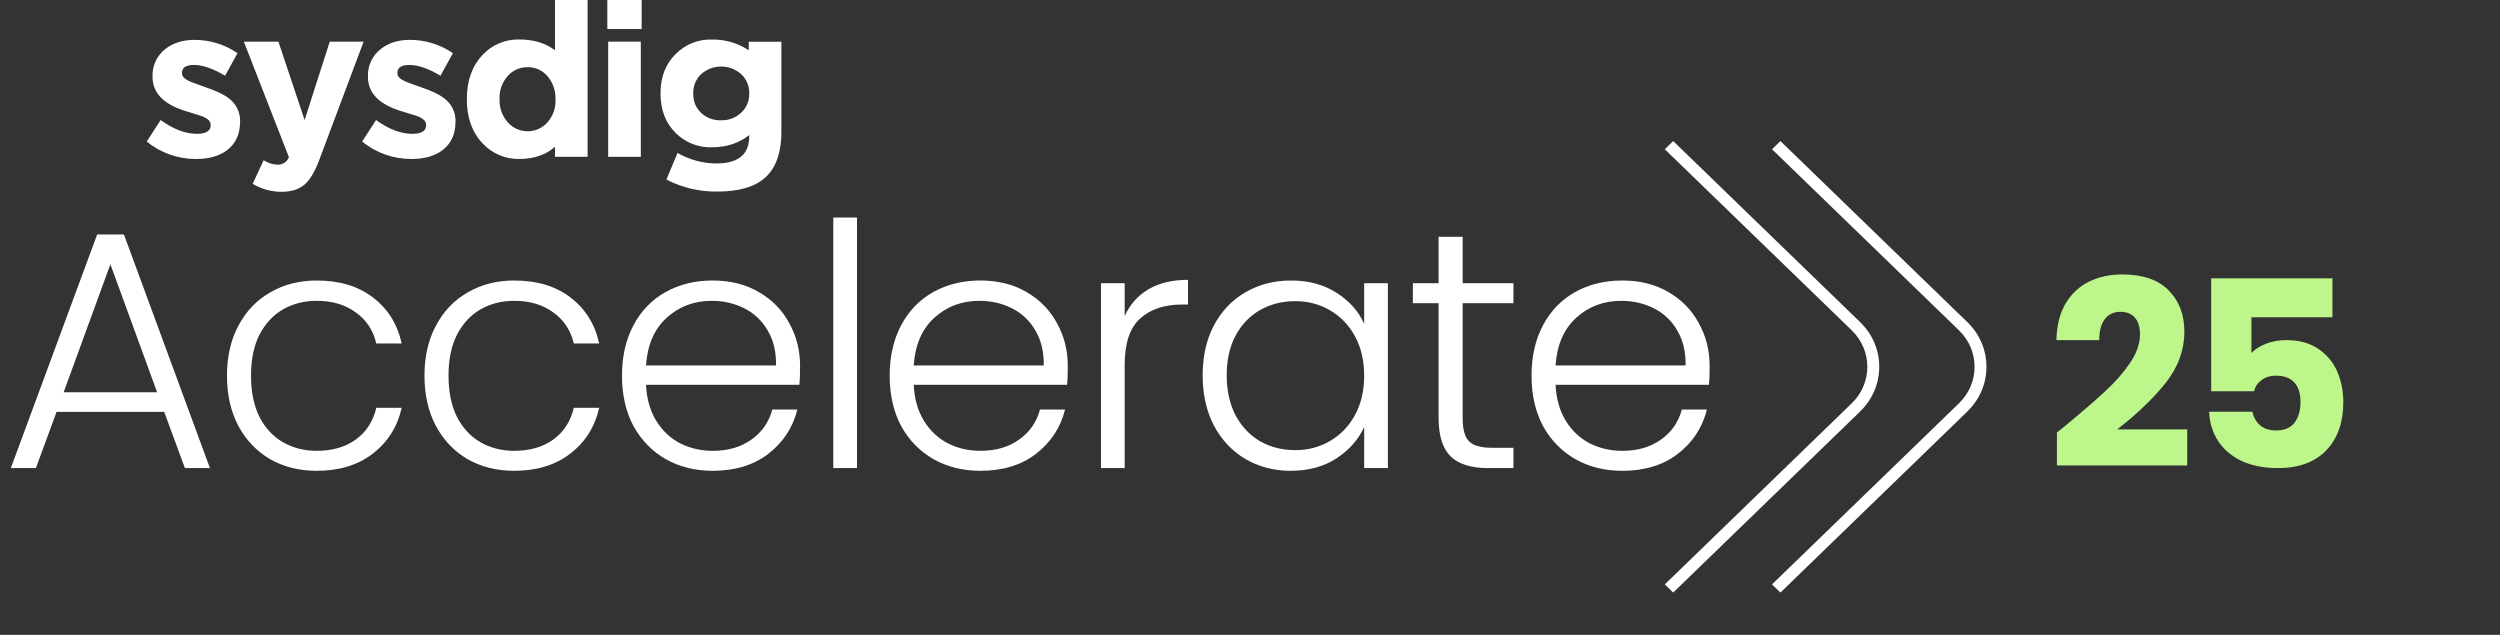
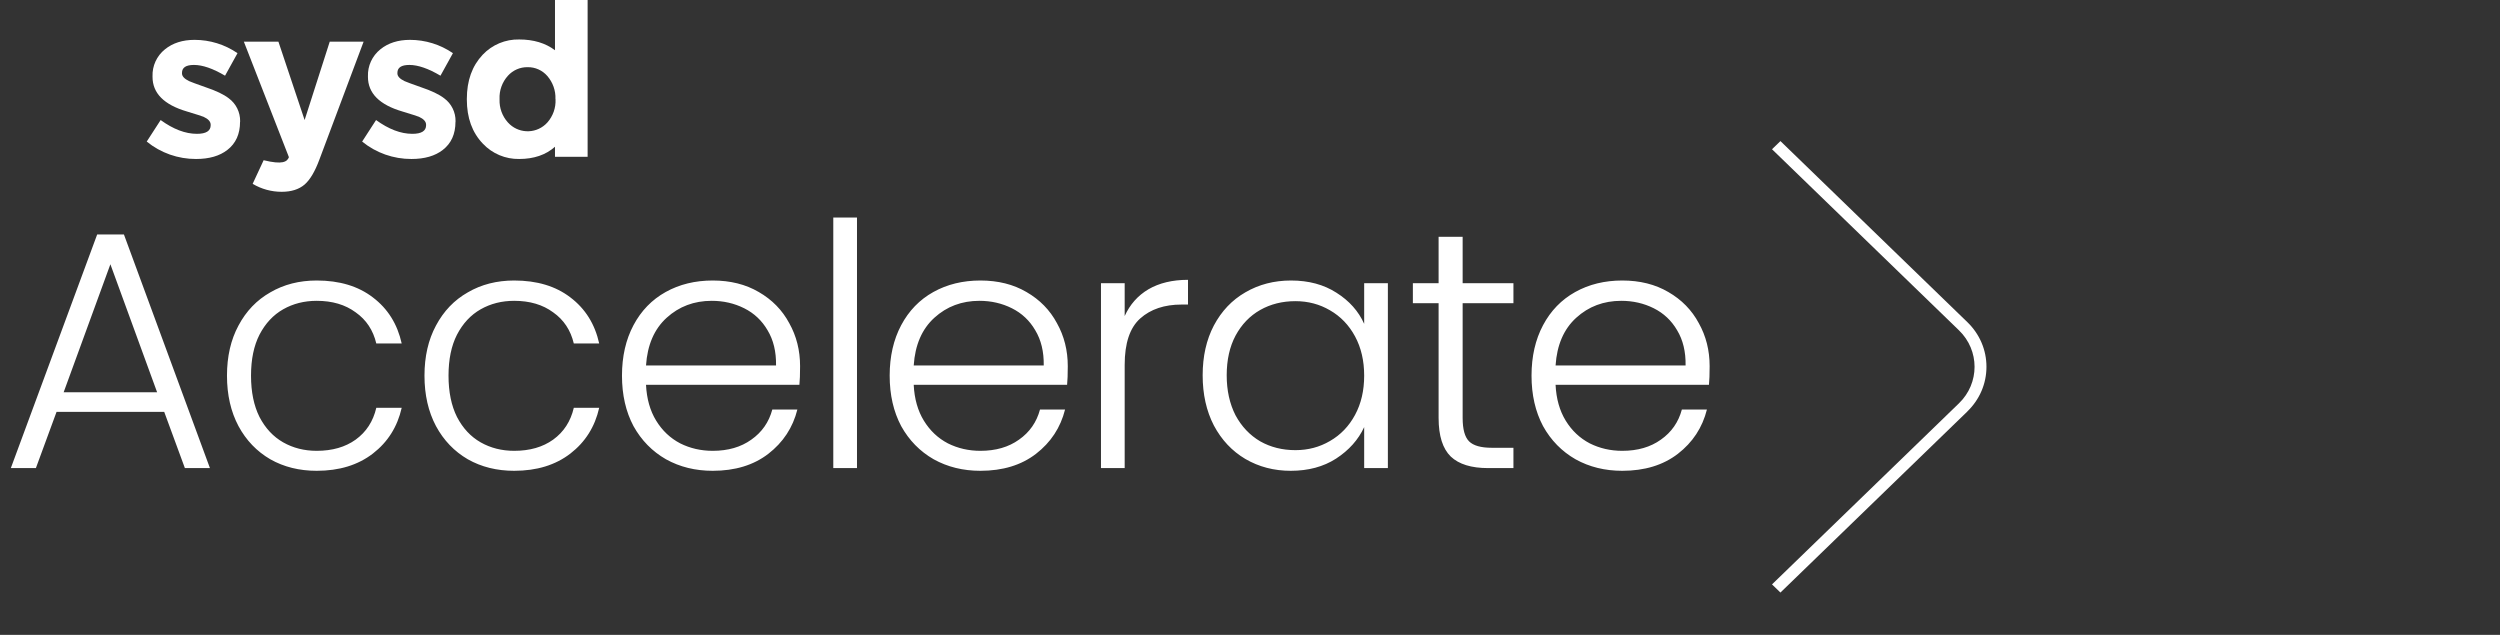
<svg xmlns="http://www.w3.org/2000/svg" width="571" height="145" viewBox="0 0 571 145" fill="none">
  <rect x="0" y="0" width="571" height="145" fill="#333333" stroke="none" />
  <path d="M54.828 27.808C54.828 30.619 53.857 32.758 51.932 34.243C50.166 35.622 47.782 36.312 44.78 36.312C40.682 36.329 36.691 34.933 33.513 32.334L36.691 27.419C39.57 29.505 42.325 30.566 44.974 30.566C47.058 30.566 48.118 29.912 48.118 28.604V28.498C48.118 27.773 47.57 27.172 46.493 26.677C46.104 26.518 44.833 26.111 42.678 25.457C37.451 23.919 34.837 21.285 34.837 17.555V17.449C34.749 15.044 35.808 12.764 37.68 11.261C39.446 9.829 41.707 9.104 44.444 9.104C47.941 9.104 51.367 10.165 54.246 12.145L51.402 17.29C48.63 15.646 46.263 14.832 44.303 14.832C42.466 14.832 41.566 15.433 41.566 16.653V16.759C41.566 17.413 42.095 17.997 43.19 18.527C43.614 18.721 44.85 19.181 46.917 19.906C49.336 20.719 51.12 21.568 52.25 22.452C53.91 23.672 54.882 25.634 54.846 27.702V27.808H54.828Z" fill="white" />
-   <path d="M72.948 36.453C71.941 39.175 70.811 41.067 69.575 42.145C68.268 43.259 66.52 43.807 64.33 43.807C61.999 43.807 59.72 43.188 57.707 41.986L60.215 36.594C61.169 37.213 62.264 37.584 63.394 37.619C64.542 37.655 65.566 36.965 65.99 35.905L55.694 9.511H63.588L69.575 27.419L75.314 9.511H83.05L72.948 36.453Z" fill="white" />
+   <path d="M72.948 36.453C71.941 39.175 70.811 41.067 69.575 42.145C68.268 43.259 66.52 43.807 64.33 43.807C61.999 43.807 59.72 43.188 57.707 41.986L60.215 36.594C64.542 37.655 65.566 36.965 65.99 35.905L55.694 9.511H63.588L69.575 27.419L75.314 9.511H83.05L72.948 36.453Z" fill="white" />
  <path d="M104.03 27.808C104.03 30.619 103.059 32.758 101.134 34.243C99.368 35.622 96.984 36.312 93.981 36.312C89.884 36.329 85.893 34.933 82.714 32.334L85.893 27.419C88.772 29.505 91.527 30.566 94.176 30.566C96.26 30.566 97.319 29.912 97.319 28.604V28.498C97.319 27.773 96.772 27.172 95.695 26.677C95.306 26.518 94.034 26.111 91.88 25.457C86.653 23.919 84.039 21.285 84.039 17.555V17.449C83.951 15.044 85.01 12.764 86.882 11.261C88.648 9.829 90.909 9.104 93.646 9.104C97.143 9.104 100.569 10.165 103.447 12.145L100.604 17.29C97.832 15.646 95.465 14.832 93.505 14.832C91.668 14.832 90.767 15.433 90.767 16.653V16.759C90.767 17.413 91.297 17.997 92.392 18.527C92.816 18.721 94.052 19.181 96.118 19.906C98.538 20.719 100.322 21.568 101.452 22.452C103.112 23.672 104.083 25.634 104.048 27.702V27.808H104.03Z" fill="white" />
  <path d="M126.865 22.611C126.936 20.684 126.265 18.81 125.011 17.36C123.881 16.052 122.22 15.309 120.507 15.345C118.794 15.309 117.152 16.034 116.004 17.307C114.697 18.757 114.008 20.666 114.097 22.611V22.717C114.026 24.644 114.715 26.535 116.004 27.967C118.247 30.46 122.079 30.672 124.569 28.427C124.728 28.285 124.887 28.126 125.028 27.967C126.3 26.518 126.971 24.644 126.883 22.717V22.611H126.865ZM126.759 35.816V33.518C124.675 35.374 121.938 36.311 118.582 36.311C115.457 36.364 112.454 35.109 110.3 32.829C107.845 30.283 106.626 26.907 106.626 22.717V22.611C106.626 18.421 107.827 15.062 110.247 12.499C112.401 10.218 115.439 8.945 118.582 9.016C121.85 9.016 124.569 9.829 126.759 11.473V0H134.212V35.816H126.759Z" fill="white" />
-   <path d="M138.91 9.511H146.362V35.816H138.91V9.511ZM138.715 0H146.557V6.629H138.715V0Z" fill="white" />
-   <path d="M171.122 21.285C171.175 19.623 170.486 18.032 169.268 16.918C166.654 14.62 162.751 14.62 160.155 16.918C158.954 18.049 158.3 19.641 158.336 21.285V21.391C158.283 23.052 158.936 24.661 160.155 25.81C161.409 26.942 163.033 27.543 164.711 27.472C166.407 27.525 168.031 26.906 169.268 25.757C170.486 24.644 171.175 23.052 171.122 21.391V21.285ZM178.486 29.876C178.486 34.756 177.268 38.291 174.813 40.519C172.464 42.676 168.808 43.754 163.828 43.754C159.784 43.807 155.793 42.87 152.208 41.014L154.751 34.932C157.453 36.488 160.508 37.319 163.616 37.337C168.614 37.337 171.122 35.268 171.122 31.149V30.849C168.773 32.705 165.912 33.642 162.539 33.642C159.501 33.73 156.57 32.563 154.398 30.46C152.049 28.162 150.865 25.139 150.865 21.391V21.285C150.865 17.519 152.066 14.496 154.451 12.216C156.605 10.094 159.519 8.945 162.539 9.034C165.541 8.963 168.508 9.811 171.016 11.491V9.529H178.469V29.894L178.486 29.876Z" fill="white" />
  <path d="M37.508 94.074H12.915L8.198 106.912H2.475L22.195 53.55H28.305L47.949 106.912H42.226L37.508 94.074ZM35.884 89.589L25.212 60.356L14.539 89.589H35.884ZM51.842 85.799C51.842 81.417 52.718 77.602 54.471 74.353C56.224 71.054 58.648 68.528 61.741 66.775C64.834 64.97 68.366 64.068 72.336 64.068C77.543 64.068 81.823 65.357 85.174 67.935C88.577 70.513 90.768 74.018 91.748 78.452H85.947C85.225 75.41 83.653 73.039 81.23 71.337C78.858 69.584 75.894 68.708 72.336 68.708C69.5 68.708 66.948 69.352 64.68 70.641C62.411 71.93 60.607 73.864 59.266 76.442C57.977 78.968 57.333 82.087 57.333 85.799C57.333 89.511 57.977 92.656 59.266 95.234C60.607 97.812 62.411 99.746 64.68 101.035C66.948 102.323 69.5 102.968 72.336 102.968C75.894 102.968 78.858 102.117 81.23 100.416C83.653 98.663 85.225 96.24 85.947 93.146H91.748C90.768 97.477 88.577 100.957 85.174 103.587C81.771 106.216 77.492 107.531 72.336 107.531C68.366 107.531 64.834 106.654 61.741 104.901C58.648 103.097 56.224 100.571 54.471 97.322C52.718 94.023 51.842 90.182 51.842 85.799ZM96.951 85.799C96.951 81.417 97.827 77.602 99.58 74.353C101.333 71.054 103.756 68.528 106.85 66.775C109.943 64.97 113.475 64.068 117.445 64.068C122.652 64.068 126.931 65.357 130.283 67.935C133.686 70.513 135.877 74.018 136.856 78.452H131.056C130.334 75.41 128.762 73.039 126.339 71.337C123.967 69.584 121.002 68.708 117.445 68.708C114.609 68.708 112.057 69.352 109.789 70.641C107.52 71.93 105.716 73.864 104.375 76.442C103.086 78.968 102.442 82.087 102.442 85.799C102.442 89.511 103.086 92.656 104.375 95.234C105.716 97.812 107.52 99.746 109.789 101.035C112.057 102.323 114.609 102.968 117.445 102.968C121.002 102.968 123.967 102.117 126.339 100.416C128.762 98.663 130.334 96.24 131.056 93.146H136.856C135.877 97.477 133.686 100.957 130.283 103.587C126.88 106.216 122.601 107.531 117.445 107.531C113.475 107.531 109.943 106.654 106.85 104.901C103.756 103.097 101.333 100.571 99.58 97.322C97.827 94.023 96.951 90.182 96.951 85.799ZM182.739 83.634C182.739 85.49 182.687 86.908 182.584 87.887H147.55C147.705 91.084 148.479 93.817 149.871 96.085C151.263 98.354 153.093 100.081 155.361 101.267C157.63 102.401 160.105 102.968 162.786 102.968C166.292 102.968 169.23 102.117 171.602 100.416C174.025 98.715 175.624 96.42 176.397 93.533H182.12C181.089 97.657 178.872 101.035 175.469 103.664C172.118 106.242 167.89 107.531 162.786 107.531C158.816 107.531 155.258 106.654 152.113 104.901C148.968 103.097 146.494 100.571 144.689 97.322C142.936 94.023 142.06 90.182 142.06 85.799C142.06 81.417 142.936 77.576 144.689 74.276C146.442 70.977 148.891 68.45 152.036 66.697C155.181 64.944 158.764 64.068 162.786 64.068C166.807 64.068 170.313 64.944 173.303 66.697C176.345 68.45 178.665 70.822 180.264 73.812C181.914 76.751 182.739 80.025 182.739 83.634ZM177.248 83.479C177.299 80.334 176.655 77.653 175.314 75.436C174.025 73.219 172.247 71.544 169.978 70.409C167.709 69.275 165.235 68.708 162.554 68.708C158.532 68.708 155.104 69.997 152.268 72.575C149.432 75.153 147.86 78.787 147.55 83.479H177.248ZM195.736 49.683V106.912H190.323V49.683H195.736ZM243.88 83.634C243.88 85.49 243.828 86.908 243.725 87.887H208.692C208.846 91.084 209.62 93.817 211.012 96.085C212.404 98.354 214.234 100.081 216.502 101.267C218.771 102.401 221.246 102.968 223.927 102.968C227.433 102.968 230.371 102.117 232.743 100.416C235.166 98.715 236.765 96.42 237.538 93.533H243.261C242.23 97.657 240.013 101.035 236.61 103.664C233.259 106.242 229.031 107.531 223.927 107.531C219.957 107.531 216.399 106.654 213.254 104.901C210.109 103.097 207.635 100.571 205.83 97.322C204.077 94.023 203.201 90.182 203.201 85.799C203.201 81.417 204.077 77.576 205.83 74.276C207.583 70.977 210.032 68.45 213.177 66.697C216.322 64.944 219.905 64.068 223.927 64.068C227.948 64.068 231.454 64.944 234.445 66.697C237.486 68.45 239.807 70.822 241.405 73.812C243.055 76.751 243.88 80.025 243.88 83.634ZM238.389 83.479C238.44 80.334 237.796 77.653 236.455 75.436C235.166 73.219 233.388 71.544 231.119 70.409C228.851 69.275 226.376 68.708 223.695 68.708C219.673 68.708 216.245 69.997 213.409 72.575C210.573 75.153 209.001 78.787 208.692 83.479H238.389ZM256.877 72.188C258.063 69.559 259.868 67.522 262.291 66.079C264.766 64.635 267.782 63.913 271.339 63.913V69.559H269.87C265.952 69.559 262.807 70.616 260.435 72.729C258.063 74.843 256.877 78.375 256.877 83.325V106.912H251.464V64.686H256.877V72.188ZM274.688 85.722C274.688 81.391 275.539 77.602 277.241 74.353C278.993 71.054 281.391 68.528 284.433 66.775C287.526 64.97 291.006 64.068 294.873 64.068C298.895 64.068 302.349 64.996 305.236 66.852C308.175 68.708 310.289 71.08 311.578 73.967V64.686H316.991V106.912H311.578V97.554C310.237 100.442 308.098 102.839 305.159 104.747C302.272 106.603 298.817 107.531 294.796 107.531C290.981 107.531 287.526 106.629 284.433 104.824C281.391 103.02 278.993 100.467 277.241 97.168C275.539 93.868 274.688 90.053 274.688 85.722ZM311.578 85.799C311.578 82.397 310.882 79.406 309.49 76.828C308.098 74.25 306.19 72.265 303.767 70.873C301.395 69.481 298.766 68.785 295.879 68.785C292.888 68.785 290.207 69.456 287.836 70.796C285.464 72.136 283.582 74.096 282.19 76.674C280.85 79.2 280.179 82.216 280.179 85.722C280.179 89.176 280.85 92.218 282.19 94.848C283.582 97.425 285.464 99.41 287.836 100.803C290.207 102.143 292.888 102.813 295.879 102.813C298.766 102.813 301.395 102.117 303.767 100.725C306.19 99.333 308.098 97.348 309.49 94.77C310.882 92.192 311.578 89.202 311.578 85.799ZM334.068 69.249V95.466C334.068 98.044 334.557 99.823 335.537 100.803C336.517 101.782 338.244 102.272 340.719 102.272H345.668V106.912H339.868C336.053 106.912 333.217 106.036 331.361 104.283C329.505 102.478 328.577 99.539 328.577 95.466V69.249H322.699V64.686H328.577V54.091H334.068V64.686H345.668V69.249H334.068ZM390.48 83.634C390.48 85.49 390.429 86.908 390.326 87.887H355.292C355.447 91.084 356.22 93.817 357.612 96.085C359.004 98.354 360.835 100.081 363.103 101.267C365.372 102.401 367.846 102.968 370.527 102.968C374.033 102.968 376.972 102.117 379.344 100.416C381.767 98.715 383.365 96.42 384.139 93.533H389.862C388.83 97.657 386.613 101.035 383.211 103.664C379.859 106.242 375.632 107.531 370.527 107.531C366.558 107.531 363 106.654 359.855 104.901C356.71 103.097 354.235 100.571 352.431 97.322C350.678 94.023 349.801 90.182 349.801 85.799C349.801 81.417 350.678 77.576 352.431 74.276C354.184 70.977 356.633 68.45 359.778 66.697C362.923 64.944 366.506 64.068 370.527 64.068C374.549 64.068 378.055 64.944 381.045 66.697C384.087 68.45 386.407 70.822 388.006 73.812C389.655 76.751 390.48 80.025 390.48 83.634ZM384.989 83.479C385.041 80.334 384.396 77.653 383.056 75.436C381.767 73.219 379.988 71.544 377.72 70.409C375.451 69.275 372.976 68.708 370.295 68.708C366.274 68.708 362.845 69.997 360.01 72.575C357.174 75.153 355.602 78.787 355.292 83.479H384.989Z" fill="white" />
-   <path d="M469.798 98.789C471.142 97.722 471.755 97.228 471.636 97.307C475.51 94.105 478.554 91.477 480.767 89.421C483.02 87.366 484.918 85.212 486.459 82.959C488.001 80.705 488.772 78.512 488.772 76.377C488.772 74.757 488.396 73.492 487.645 72.582C486.894 71.673 485.768 71.219 484.266 71.219C482.763 71.219 481.578 71.792 480.708 72.938C479.878 74.045 479.463 75.626 479.463 77.681H469.68C469.759 74.322 470.47 71.515 471.814 69.262C473.198 67.009 474.996 65.349 477.21 64.282C479.463 63.215 481.953 62.681 484.681 62.681C489.384 62.681 492.922 63.886 495.294 66.298C497.705 68.709 498.91 71.851 498.91 75.725C498.91 79.954 497.468 83.887 494.582 87.524C491.697 91.121 488.021 94.639 483.554 98.078H499.563V106.319H469.798V98.789ZM532.724 72.464H514.225V80.646C515.015 79.776 516.122 79.065 517.545 78.512C518.968 77.958 520.51 77.681 522.17 77.681C525.134 77.681 527.585 78.353 529.522 79.697C531.498 81.041 532.941 82.781 533.85 84.915C534.759 87.05 535.214 89.362 535.214 91.852C535.214 96.477 533.909 100.153 531.301 102.88C528.692 105.568 525.016 106.912 520.272 106.912C517.11 106.912 514.363 106.378 512.031 105.311C509.699 104.204 507.9 102.683 506.635 100.746C505.371 98.809 504.679 96.576 504.56 94.046H514.462C514.699 95.271 515.272 96.299 516.181 97.129C517.09 97.92 518.336 98.315 519.917 98.315C521.774 98.315 523.158 97.722 524.067 96.536C524.976 95.35 525.431 93.769 525.431 91.793C525.431 89.856 524.956 88.374 524.008 87.346C523.059 86.318 521.676 85.804 519.857 85.804C518.513 85.804 517.407 86.14 516.537 86.812C515.667 87.445 515.094 88.295 514.818 89.362H505.035V63.57H532.724V72.464Z" fill="#BDF78B" />
-   <path d="M424.864 93.961C427.671 91.242 429.217 87.622 429.217 83.773C429.217 79.924 427.671 76.304 424.864 73.585L382.161 32.223L380.237 34.087L422.94 75.449C427.687 80.046 427.687 87.516 422.94 92.113L380.237 133.475L382.161 135.339L424.88 93.961L424.864 93.961Z" fill="white" />
  <path d="M449.354 93.961C452.161 91.242 453.707 87.622 453.707 83.773C453.707 79.924 452.161 76.304 449.354 73.585L406.651 32.223L404.727 34.087L447.43 75.449C452.177 80.046 452.177 87.516 447.43 92.113L404.727 133.475L406.651 135.339L449.37 93.961L449.354 93.961Z" fill="white" />
</svg>